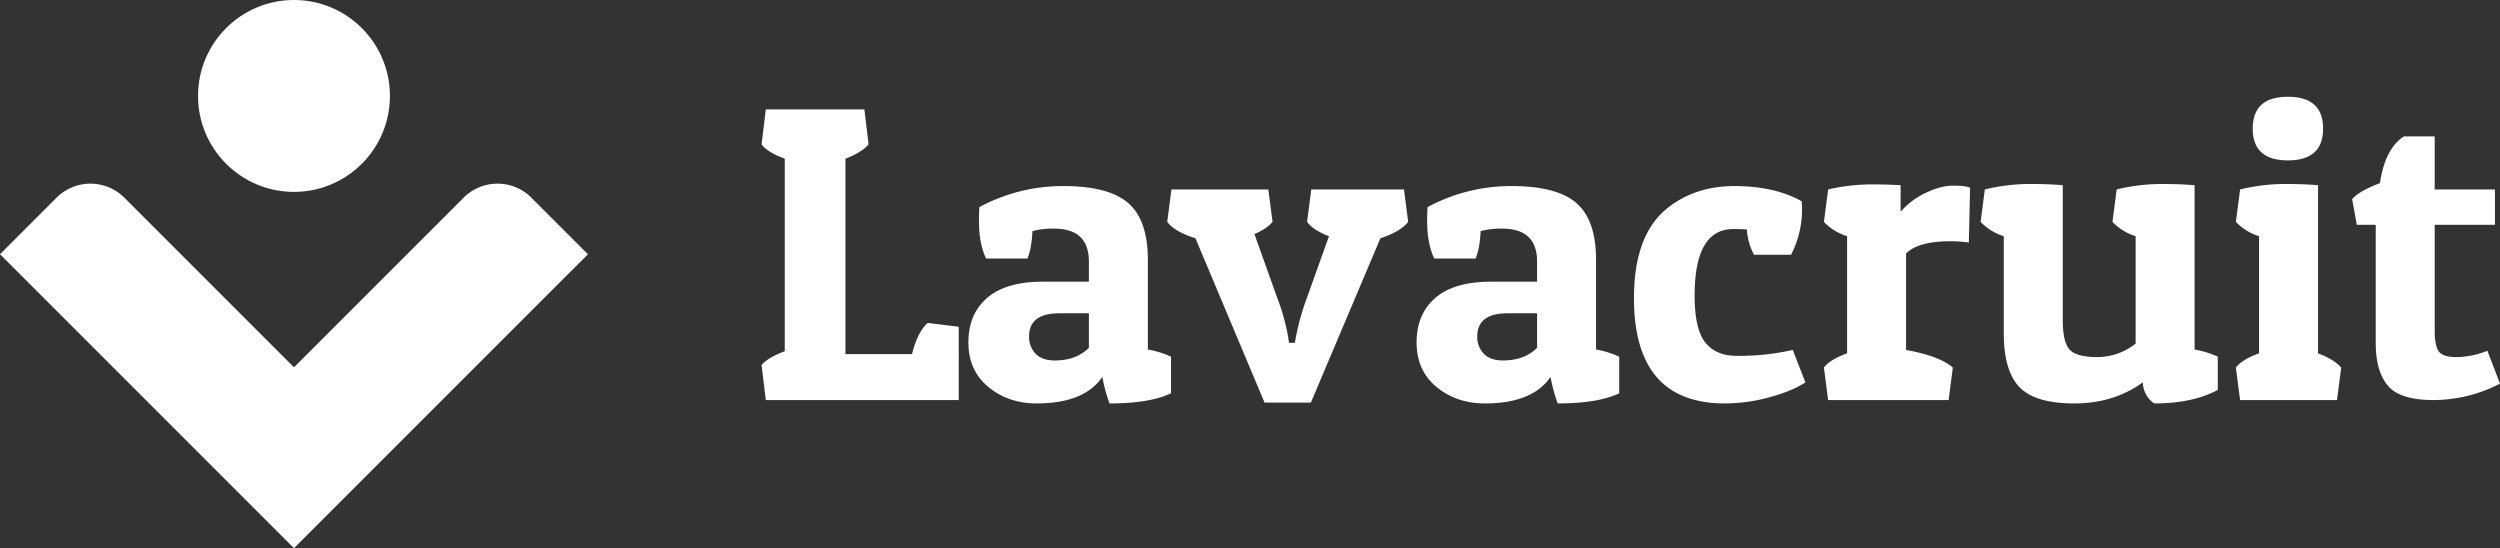
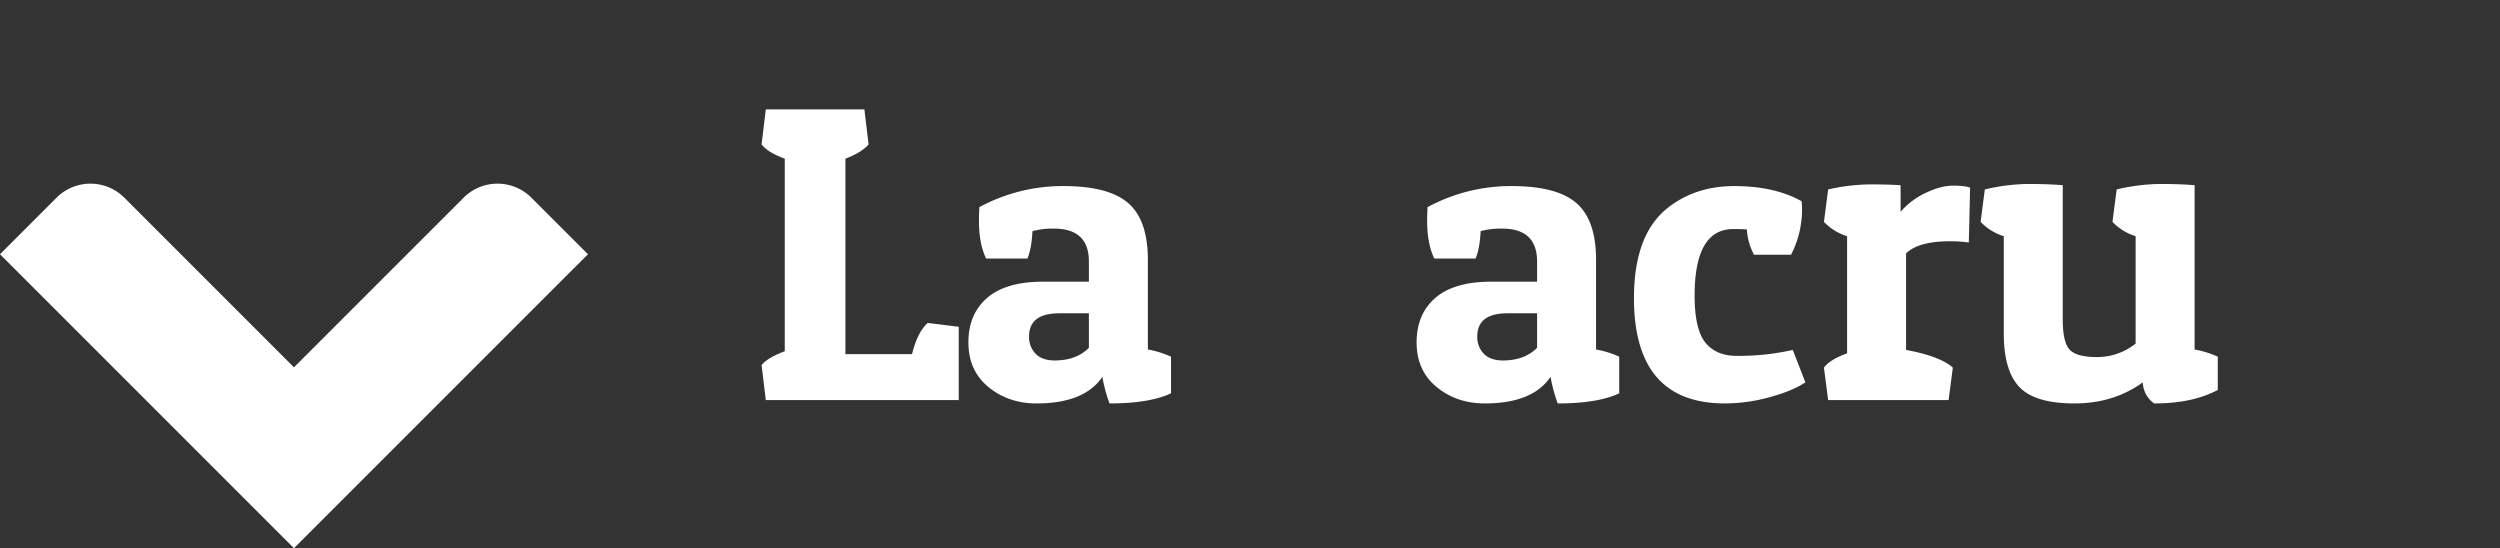
<svg xmlns="http://www.w3.org/2000/svg" width="1438.91" height="315.537" viewBox="0 0 1438.91 315.537">
  <rect x="0" y="0" width="1438.91" height="315.537" fill="#333333" stroke="none" />
  <g id="Group_254" data-name="Group 254" transform="translate(-81 -87.537)">
    <g id="Group_252" data-name="Group 252" transform="translate(519.345 143.236)">
      <path id="Path_168" data-name="Path 168" d="M729.207,331.646H618.166l-2.424-20.123q3.148-4.121,13.335-8v-110.8q-9.945-3.636-13.335-8.242l2.424-20.124H674.9l2.425,20.124q-3.881,4.607-13.334,8.242V305.218h38.306q3.148-12.6,8.97-17.94l17.942,2.181Z" transform="translate(-615.742 -157.085)" fill="#fff" />
      <path id="Path_169" data-name="Path 169" d="M767.021,238.067q0-3.636.242-7.758a100.844,100.844,0,0,1,48.489-12.122q25.94,0,37.215,9.819t11.274,32.609v51.64a54.794,54.794,0,0,1,13.334,4.122v21.092q-12.365,5.82-35.4,5.819a88.8,88.8,0,0,1-4.122-15.274q-10.427,15.274-37.821,15.274-16.247,0-27.761-9.456t-11.516-25.7q0-16.239,10.79-25.577t32.124-9.335H830.3V261.584q0-18.91-20.123-18.91a43.908,43.908,0,0,0-12.365,1.454q-.489,10.182-2.908,15.759h-23.76Q767.017,251.4,767.021,238.067Zm43.64,80.492q12.365,0,19.638-7.273v-19.88H813.328q-17.455,0-17.456,13.334a13.678,13.678,0,0,0,3.758,9.94Q803.385,318.562,810.661,318.559Z" transform="translate(-641.921 -166.788)" fill="#fff" />
-       <path id="Path_170" data-name="Path 170" d="M983.235,343.23H956.566l-39.761-94.554q-12.125-3.876-16.243-9.455l2.424-18.668h55.762l2.425,18.668q-3.155,3.881-10.426,7.031l13.092,36.608a121.265,121.265,0,0,1,6.3,22.547l.485,3.394h3.395a138.842,138.842,0,0,1,6.788-25.457l12.85-35.882q-8.973-3.391-12.608-8.242l2.425-18.668h53.338l2.426,18.668q-4.364,5.58-16,9.455Z" transform="translate(-667.086 -167.215)" fill="#fff" />
      <path id="Path_171" data-name="Path 171" d="M1081.714,238.067q0-3.636.242-7.758a100.848,100.848,0,0,1,48.489-12.122q25.94,0,37.215,9.819t11.273,32.609v51.64a54.777,54.777,0,0,1,13.336,4.122v21.092q-12.366,5.82-35.4,5.819a89.024,89.024,0,0,1-4.122-15.274q-10.426,15.274-37.822,15.274-16.244,0-27.759-9.456t-11.516-25.7q0-16.239,10.789-25.577t32.124-9.335h26.427V261.584q0-18.91-20.124-18.91a43.906,43.906,0,0,0-12.364,1.454q-.488,10.182-2.909,15.759h-23.76Q1081.71,251.4,1081.714,238.067Zm43.639,80.492q12.365,0,19.639-7.273v-19.88h-16.971q-17.456,0-17.457,13.334a13.677,13.677,0,0,0,3.759,9.94Q1118.079,318.562,1125.353,318.559Z" transform="translate(-698.649 -166.788)" fill="#fff" />
      <path id="Path_172" data-name="Path 172" d="M1285.48,242.916q-22.308,0-22.3,38.307,0,19.4,6.183,27.033t17.819,7.637a139.155,139.155,0,0,0,32.488-3.394l7.272,18.668q-7.761,5.091-20.851,8.607a98.078,98.078,0,0,1-25.457,3.516q-52.366,0-52.368-60.612,0-35.4,18.184-50.913,16.239-13.576,39.518-13.577t38.792,8.728q.238,2.427.24,4.607a56.89,56.89,0,0,1-6.3,26.184h-21.335a35.665,35.665,0,0,1-4.122-14.547Q1290.329,242.92,1285.48,242.916Z" transform="translate(-726.16 -166.788)" fill="#fff" />
      <path id="Path_173" data-name="Path 173" d="M1434.384,249.734q-18.427,0-25.457,7.031v55.52q19.638,3.636,26.912,10.183l-2.423,18.669h-69.34l-2.425-18.669q3.392-4.6,13.335-8.243v-67.4a31.278,31.278,0,0,1-13.335-8.242l2.425-18.669a113.709,113.709,0,0,1,24-2.909q10.667,0,17.7.484v15.275a43.385,43.385,0,0,1,14.3-10.789q8.728-4.238,15.88-4.243t9.818,1.212l-.726,31.518A72.272,72.272,0,0,0,1434.384,249.734Z" transform="translate(-750.206 -166.575)" fill="#fff" />
      <path id="Path_174" data-name="Path 174" d="M1565.01,330.9q-16.726,12.125-39.4,12.122t-31.64-9.456q-8.971-9.456-8.969-30.791V246.771a31.262,31.262,0,0,1-13.335-8.242l2.424-18.668a112.1,112.1,0,0,1,25.214-3.152q11.637,0,19.638.727v77.34q0,13.093,4,17.335t15.881,4.243a35.658,35.658,0,0,0,22.062-7.758V246.771a31.262,31.262,0,0,1-13.335-8.242l2.423-18.668a112.112,112.112,0,0,1,25.215-3.152q11.637,0,19.638.727v94.554a54.786,54.786,0,0,1,13.334,4.122v19.153q-14.546,7.762-36.609,7.759A15.364,15.364,0,0,1,1565.01,330.9Z" transform="translate(-770.039 -166.522)" fill="#fff" />
-       <path id="Path_175" data-name="Path 175" d="M1653.325,208.823a112.107,112.107,0,0,1,25.214-3.152q11.637,0,19.638.727v96.736q9.456,3.637,13.335,8.243l-2.425,18.668h-55.762l-2.425-18.668q3.393-4.6,13.334-8.243v-67.4a31.271,31.271,0,0,1-13.334-8.242Zm27.518-16.728q-20.246,0-20.245-18.305t20.245-18.3q20.24,0,20.244,18.3T1680.842,192.1Z" transform="translate(-802.348 -155.485)" fill="#fff" />
-       <path id="Path_176" data-name="Path 176" d="M1780.048,183.287v30.548h34.67V234.2h-34.67V295.54q0,7.761,2.183,11.274t10.425,3.515a49.478,49.478,0,0,0,17.7-3.637l7.273,18.911a83.622,83.622,0,0,1-38.185,9.456q-19.519,0-26.427-8.365t-6.911-24.365V234.2H1735.2l-2.667-14.79q3.877-4.6,16-9.212,2.909-19.878,13.818-26.912Z" transform="translate(-817.063 -160.497)" fill="#fff" />
    </g>
    <g id="Group_253" data-name="Group 253" transform="translate(81 87.537)">
      <path id="Path_177" data-name="Path 177" d="M419.41,257.114l-32.539-32.539a27.61,27.61,0,0,0-39.047,0L250.2,322.193l-97.619-97.618a27.61,27.61,0,0,0-39.047,0L81,257.114l169.2,169.2,52.063-52.063h0Z" transform="translate(-81 -110.782)" fill="#fff" />
-       <circle id="Ellipse_2" data-name="Ellipse 2" cx="55.221" cy="55.221" r="55.221" transform="translate(113.984)" fill="#fff" />
    </g>
  </g>
</svg>